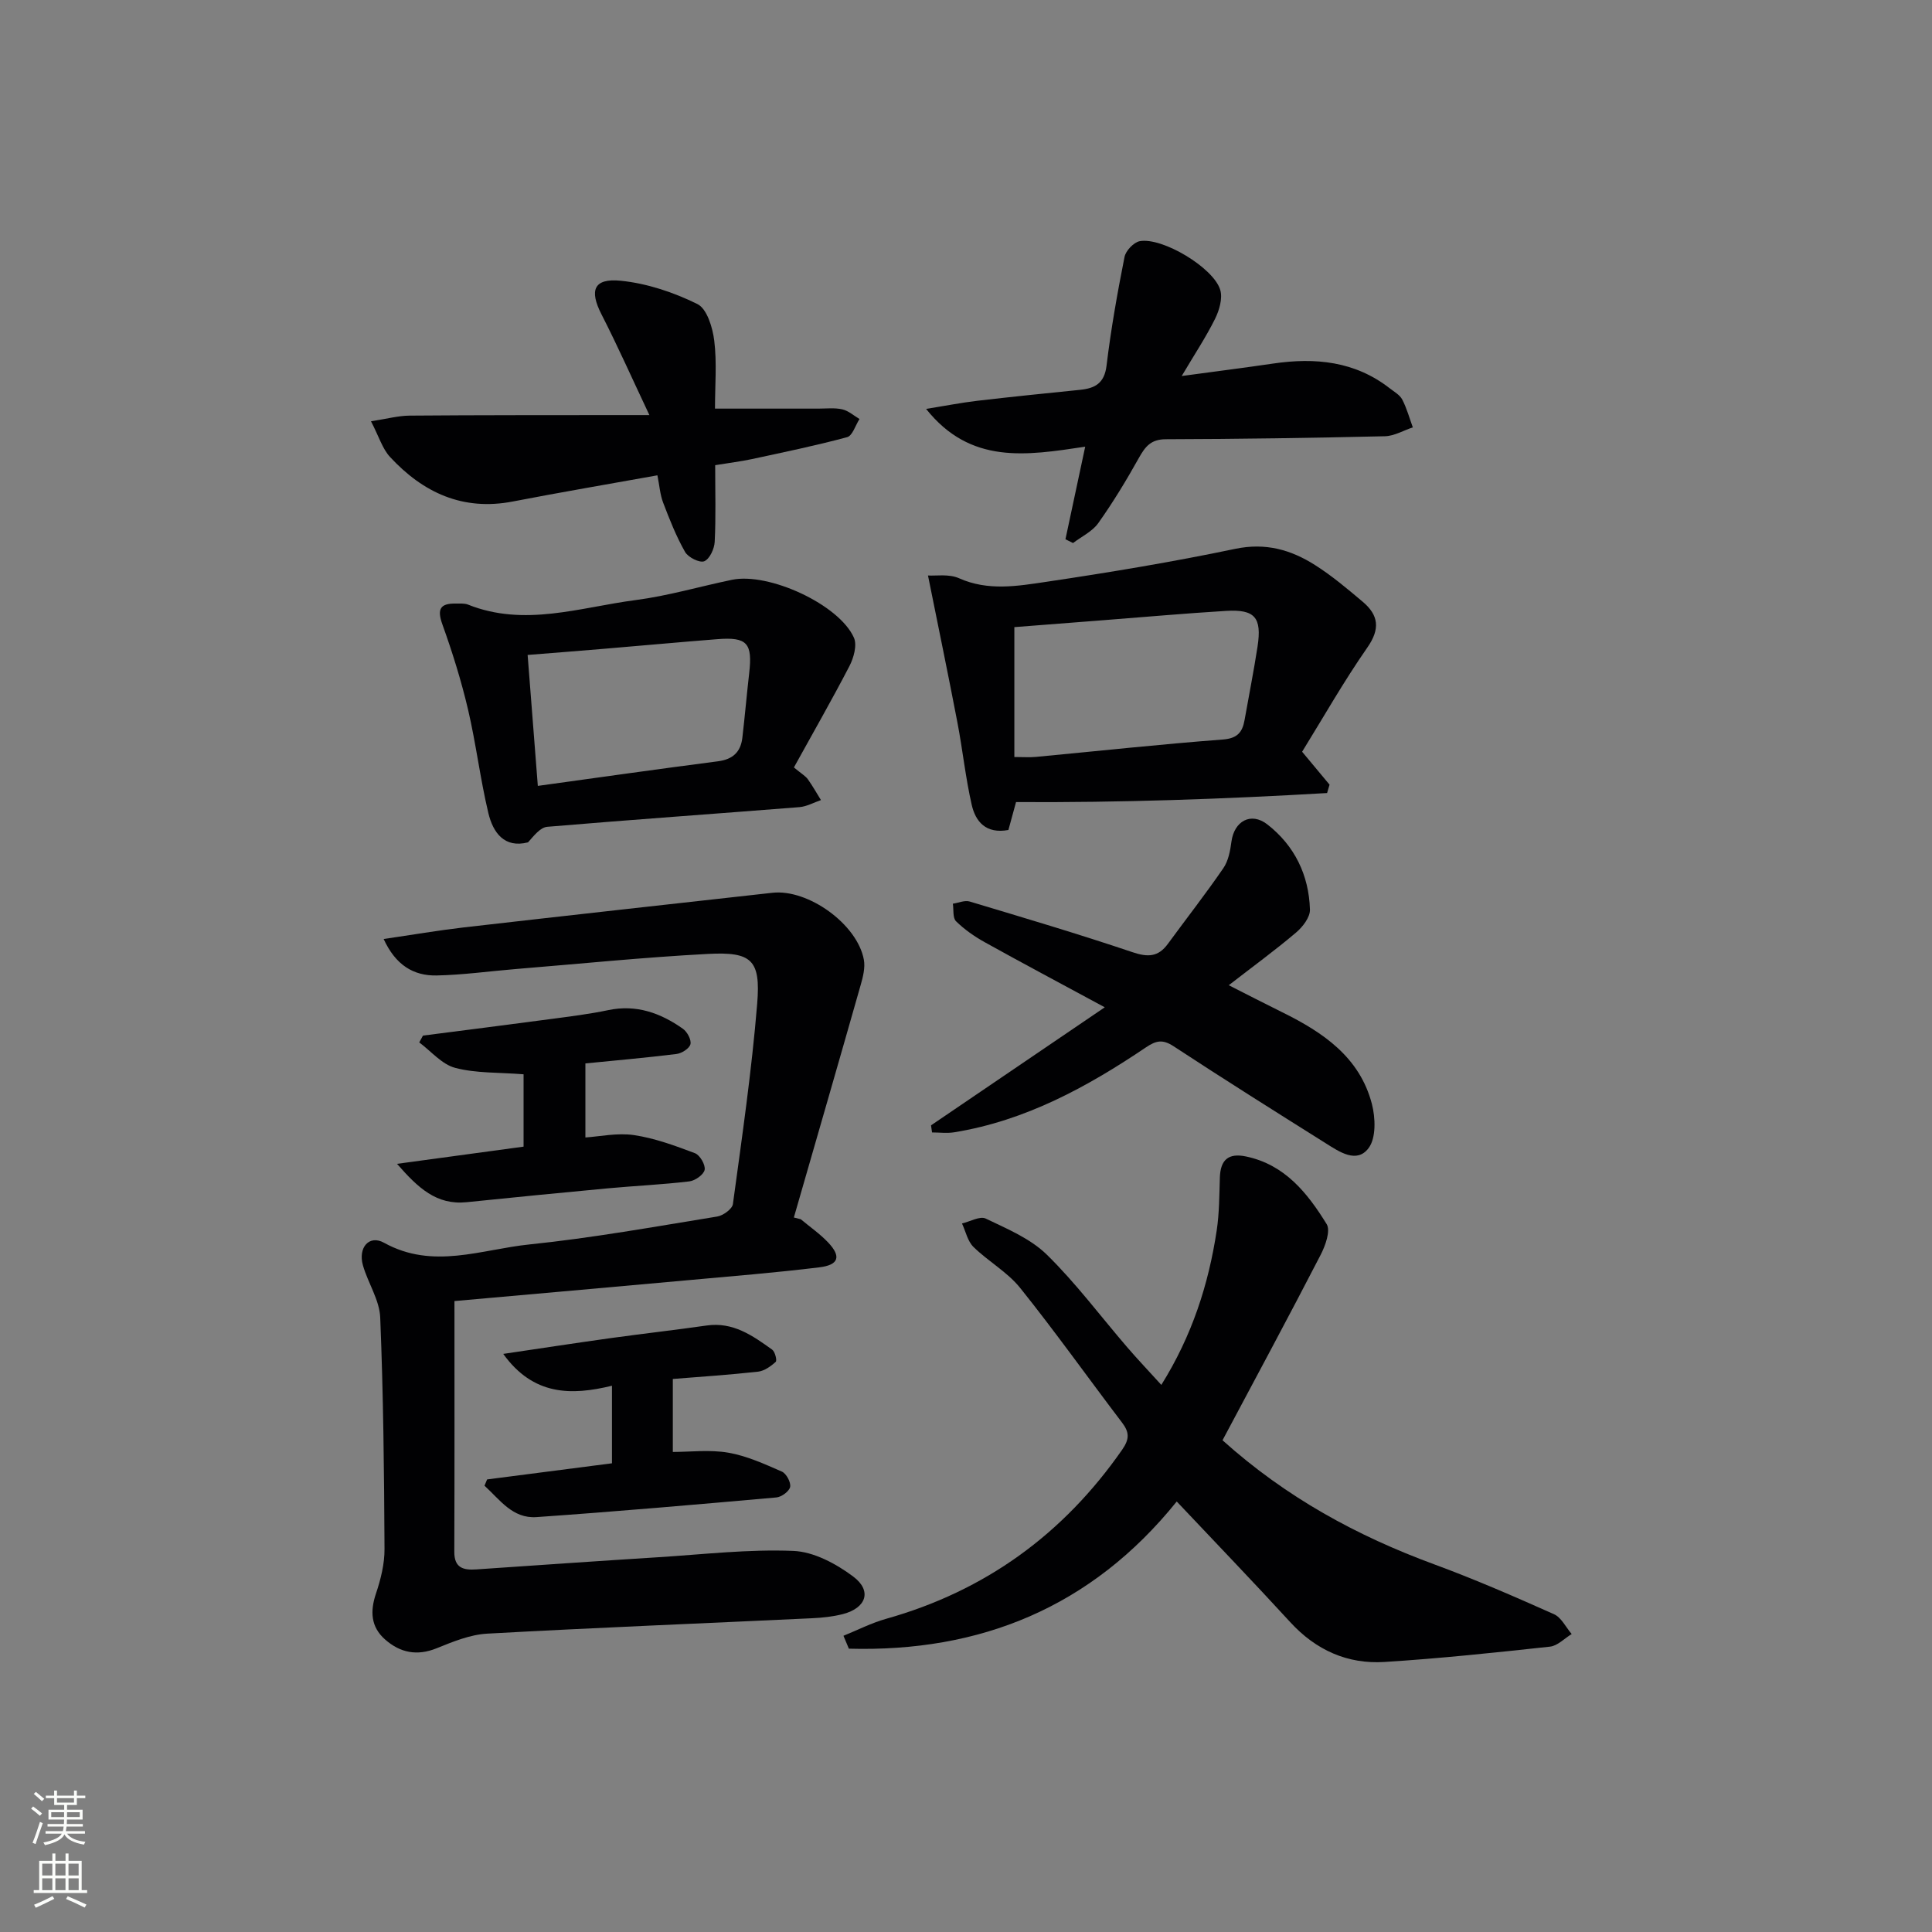
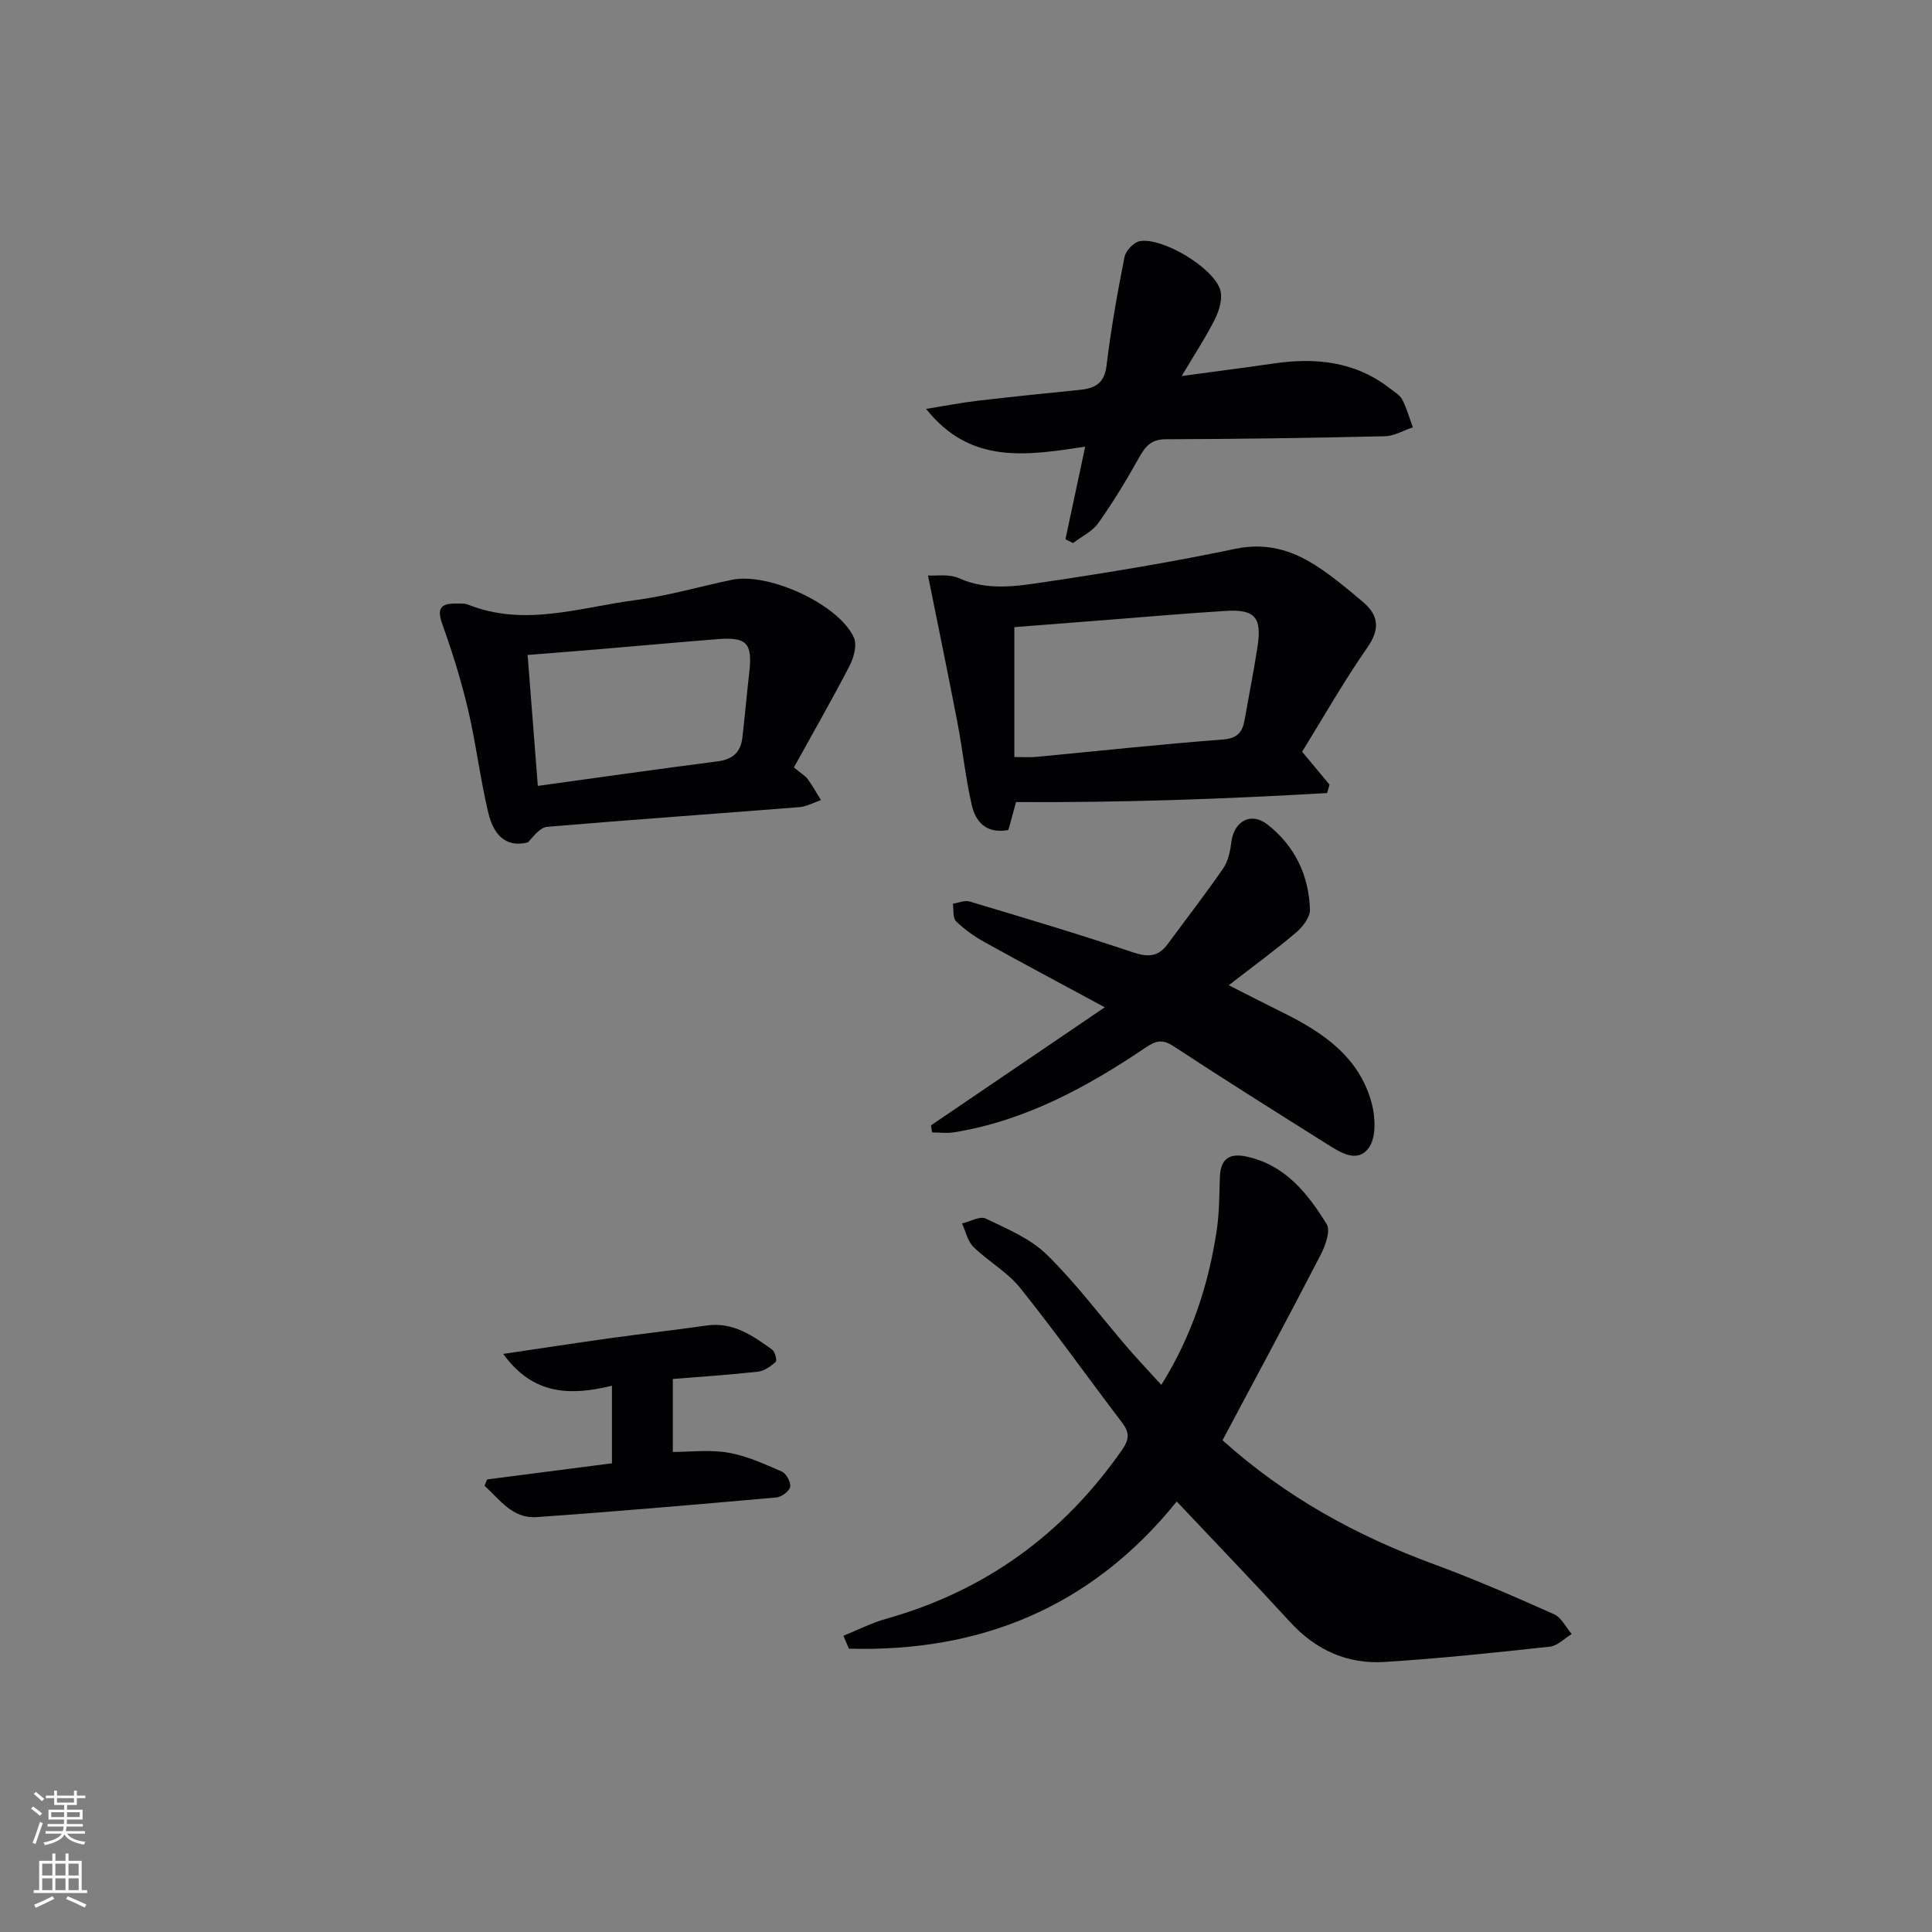
<svg xmlns="http://www.w3.org/2000/svg" enable-background="new 0 0 400 400" viewBox="0 0 400 400">
  <rect x="0" y="0" width="400" height="400" fill="#808080" stroke="none" />
  <g fill="#010103">
-     <path d="m165.79 252.43c1.9 1.59 3.97 3.02 5.67 4.81 2.74 2.9 2.22 4.66-1.84 5.15-9.07 1.11-18.18 1.84-27.28 2.67-15.85 1.44-31.7 2.84-48.25 4.31 0 17.45.03 34.7-.03 51.94-.01 3.33 1.89 3.8 4.55 3.62 12.6-.86 25.2-1.74 37.8-2.53 9.28-.59 18.59-1.68 27.84-1.3 4.24.17 8.85 2.65 12.39 5.3 3.96 2.96 2.72 6.52-2.13 7.78-2.07.53-4.25.76-6.39.86-22.42 1.06-44.86 1.95-67.27 3.19-3.54.2-7.1 1.67-10.46 3.03-4.06 1.64-7.54.92-10.65-1.81-2.98-2.62-3.14-5.85-1.89-9.55.99-2.95 1.78-6.14 1.76-9.22-.08-15.97-.24-31.95-.89-47.91-.15-3.64-2.54-7.14-3.58-10.8s1.28-6.38 4.37-4.67c10.12 5.61 20.14 1.37 30.08.35 13.03-1.34 25.96-3.68 38.9-5.78 1.23-.2 3.11-1.56 3.25-2.58 1.88-13.82 3.9-27.64 5.03-41.52.74-9.05-1.15-10.75-10.23-10.27-13.27.7-26.51 2.05-39.77 3.13-5.46.45-10.92 1.22-16.38 1.33-4.79.09-8.48-2.15-10.96-7.55 5.95-.87 11.26-1.78 16.59-2.4 21.29-2.44 42.6-4.8 63.9-7.17 7.41-.82 17.58 6.52 18.93 13.84.31 1.67-.18 3.59-.67 5.3-4.56 16.04-9.2 32.06-13.82 48.09.49.13.96.25 1.43.36z" />
    <path d="m253.11 298.19c13.22 11.88 27.87 19.81 43.8 25.68 8.4 3.09 16.64 6.68 24.82 10.33 1.53.68 2.46 2.7 3.67 4.11-1.49.9-2.92 2.44-4.49 2.61-11.39 1.24-22.8 2.45-34.23 3.17-7.67.49-14.21-2.43-19.52-8.21-7.63-8.32-15.46-16.46-23.53-25.01-17.7 21.98-40.75 31.22-67.88 30.47-.37-.89-.74-1.78-1.12-2.67 2.95-1.19 5.81-2.67 8.86-3.52 20.52-5.78 36.68-17.53 48.84-35 1.56-2.25 1.49-3.63-.03-5.63-7.05-9.27-13.8-18.78-21.08-27.86-2.64-3.3-6.61-5.49-9.68-8.5-1.21-1.19-1.6-3.21-2.37-4.85 1.66-.39 3.71-1.59 4.91-1.02 4.42 2.12 9.24 4.13 12.65 7.47 6.04 5.91 11.13 12.77 16.67 19.2 2.15 2.5 4.43 4.89 7.04 7.77 6.36-10.19 9.78-20.8 11.47-32 .54-3.6.53-7.29.65-10.94.12-3.66 1.76-5.13 5.44-4.35 8.06 1.7 12.72 7.61 16.67 14 .85 1.37-.27 4.48-1.26 6.39-6.62 12.82-13.47 25.54-20.3 38.36z" />
    <path d="m208.78 171.84c-4.68.86-6.8-1.76-7.59-5.18-1.29-5.63-1.88-11.41-2.97-17.09-1.89-9.86-3.93-19.69-6.09-30.42 1.59.11 4.32-.37 6.43.57 6.02 2.69 12.11 1.62 18.06.74 13.1-1.95 26.18-4.12 39.13-6.83 6.28-1.31 11.53.19 16.53 3.37 3.49 2.21 6.69 4.92 9.86 7.59 3.28 2.77 3.66 5.6.95 9.48-4.91 7.05-9.16 14.55-13.5 21.57 2.23 2.67 3.95 4.75 5.68 6.82-.17.58-.34 1.15-.51 1.73-21.37 1.25-42.77 2-64.4 1.87-.49 1.82-1.01 3.7-1.58 5.78zm1.23-15.11c1.88 0 3.18.1 4.46-.02 12.9-1.22 25.78-2.62 38.69-3.6 3.04-.23 4.07-1.51 4.52-4.06.89-5.06 1.9-10.1 2.68-15.18.92-6.03-.54-7.75-6.52-7.39-8.45.51-16.88 1.27-25.32 1.92-6.24.48-12.48.97-18.51 1.44z" />
    <path d="m228.73 208.55c-9.44-5.1-17.18-9.21-24.84-13.47-2.14-1.19-4.22-2.64-5.95-4.34-.72-.7-.47-2.4-.66-3.64 1.17-.17 2.46-.76 3.48-.45 11.27 3.38 22.56 6.73 33.71 10.49 3.19 1.08 5.34 1 7.33-1.73 3.82-5.22 7.81-10.32 11.47-15.65 1.05-1.52 1.44-3.63 1.69-5.53.57-4.22 4.03-6.18 7.42-3.55 5.65 4.39 8.62 10.51 8.83 17.64.05 1.58-1.5 3.59-2.87 4.75-4.3 3.65-8.87 6.98-13.94 10.91 3.95 2 7.51 3.84 11.1 5.61 8.41 4.15 16 9.27 18.53 18.95.75 2.88.9 7.05-.67 9.15-2.45 3.29-6.08.77-8.88-.99-10.55-6.63-21.1-13.26-31.51-20.09-2.23-1.46-3.59-1.19-5.66.2-12.2 8.23-24.98 15.22-39.76 17.62-1.49.24-3.05.03-4.58.03-.07-.49-.14-.98-.21-1.47 11.59-7.86 23.17-15.73 35.97-24.44z" />
    <path d="m164.37 158.89c1.64 1.36 2.42 1.79 2.88 2.44.99 1.38 1.82 2.87 2.72 4.32-1.49.5-2.95 1.34-4.47 1.46-17.39 1.38-34.8 2.6-52.19 4.07-1.45.12-2.76 1.84-3.99 3.22-4.91 1.26-7.24-2.02-8.21-6.06-1.69-7.08-2.55-14.36-4.21-21.45-1.4-5.95-3.23-11.83-5.3-17.59-1.16-3.22-.46-4.4 2.8-4.34.83.02 1.74-.08 2.48.21 11.7 4.69 23.21.57 34.71-.93 6.72-.87 13.3-2.82 19.96-4.2 7.64-1.58 22.21 5.13 25.25 12 .68 1.54-.05 4.16-.93 5.86-3.66 7.05-7.6 13.92-11.5 20.99zm-53.02 3.82c12.68-1.75 24.98-3.5 37.29-5.09 3.1-.4 4.72-1.94 5.06-4.9.52-4.44.9-8.9 1.41-13.34.72-6.22-.42-7.53-6.55-7.05-7.94.62-15.86 1.36-23.8 2.02-5.08.43-10.16.82-15.52 1.25.72 9.17 1.41 18.03 2.11 27.11z" />
-     <path d="m148.07 96.31c0 5.61.16 10.75-.1 15.87-.07 1.45-1.05 3.56-2.16 4.02-.95.39-3.33-.8-3.97-1.92-1.84-3.23-3.22-6.74-4.55-10.23-.63-1.65-.75-3.5-1.18-5.64-10.17 1.83-20.07 3.51-29.94 5.42-10.36 2-18.58-1.84-25.41-9.21-1.59-1.71-2.3-4.23-3.95-7.4 3.32-.51 5.64-1.15 7.97-1.17 14.48-.12 28.95-.09 43.43-.11h6.24c-3.55-7.51-6.55-14.28-9.92-20.86-2.55-4.98-1.63-7.53 4.03-6.95 5.42.55 10.93 2.4 15.83 4.82 1.98.97 3.16 4.88 3.49 7.6.56 4.55.15 9.23.15 14.05h21.38c1.66 0 3.38-.21 4.97.15 1.28.29 2.39 1.3 3.57 2-.84 1.3-1.45 3.46-2.56 3.76-6.52 1.76-13.15 3.12-19.76 4.55-2.27.48-4.57.76-7.56 1.25z" />
    <path d="m224.68 92.48c-12.23 1.84-23.74 3.73-32.94-7.82 3.99-.64 7.28-1.29 10.59-1.68 7.09-.83 14.19-1.55 21.3-2.27 3.11-.32 5.03-1.37 5.47-5.02.91-7.54 2.24-15.04 3.72-22.49.25-1.29 1.91-3.04 3.16-3.27 4.69-.84 15.3 5.51 16.66 10.1.52 1.76-.2 4.21-1.08 5.99-1.9 3.82-4.28 7.4-6.9 11.83 6.91-.94 12.93-1.7 18.94-2.58 8.7-1.28 16.94-.49 24.15 5.14.91.71 2.07 1.35 2.57 2.31.94 1.81 1.48 3.83 2.19 5.76-1.93.64-3.84 1.79-5.78 1.84-15.12.35-30.25.58-45.38.62-3.09.01-4.26 1.55-5.57 3.89-2.58 4.62-5.33 9.16-8.39 13.47-1.23 1.74-3.46 2.78-5.23 4.13-.52-.26-1.05-.52-1.57-.78 1.29-6.11 2.6-12.21 4.09-19.17z" />
-     <path d="m87.57 214.41c8.85-1.14 17.7-2.26 26.54-3.44 3.94-.53 7.91-1.01 11.8-1.83 5.84-1.23 10.85.59 15.47 3.85.9.63 1.79 2.29 1.57 3.2-.22.89-1.81 1.9-2.91 2.03-6.56.81-13.16 1.38-18.84 1.95v15.33c2.94-.19 6.6-1 10.06-.49 4.31.64 8.52 2.2 12.63 3.75 1.02.39 2.19 2.4 2 3.43-.18.99-1.96 2.26-3.16 2.4-5.6.67-11.25.92-16.87 1.44-9.75.91-19.5 1.87-29.24 2.87-6.24.64-10.05-2.94-14.42-7.94 9.38-1.28 17.83-2.42 26.2-3.56 0-5.33 0-10.37 0-14.98-5.15-.41-9.83-.19-14.16-1.33-2.75-.72-4.98-3.44-7.44-5.27.26-.46.52-.94.77-1.41z" />
    <path d="m100.85 306.3c8.53-1.1 17.05-2.2 25.85-3.34 0-5.29 0-10.37 0-16.06-8.47 2.07-16.3 2.04-22.51-6.59 7.9-1.17 15.15-2.28 22.4-3.29 6.57-.91 13.17-1.65 19.73-2.59 5.46-.78 9.51 2.1 13.55 5 .6.43 1.04 2.26.73 2.53-1.01.92-2.36 1.88-3.66 2.03-6.08.67-12.19 1.07-17.64 1.51v15.11c3.58 0 7.63-.51 11.47.15 3.82.66 7.51 2.34 11.11 3.92.92.4 1.9 2.23 1.71 3.17-.18.91-1.79 2.09-2.85 2.18-16.54 1.47-33.1 2.91-49.66 4.07-4.98.35-7.63-3.66-10.77-6.5.19-.44.36-.87.54-1.3z" />
  </g>
  <path d="m6.44 374.46.42-.45c.65.47 1.27.95 1.85 1.44l-.45.49c-.65-.56-1.25-1.06-1.82-1.48m.93 7.33-.63-.26c.55-1.36 1.05-2.8 1.53-4.33.19.1.38.19.59.27-.47 1.29-.96 2.73-1.49 4.32m-.38-10.38.44-.42c.43.34 1.01.82 1.74 1.44l-.49.49c-.53-.51-1.09-1.01-1.69-1.51m2.5.35h1.72v-1.04h.59v1.04h3.52v-1.04h.59v1.04h1.75v.53h-1.75v1.42h-2.03v.97h3.22v2.03h-3.24c0 .35-.01.66-.03.93h3.32v.53h-3.37c-.03.27-.08.58-.15.94h3.96v.53h-3.71c.67.92 1.93 1.48 3.79 1.68-.13.24-.23.44-.29.59-2.13-.38-3.48-1.08-4.04-2.12-.43.97-1.77 1.72-4.03 2.23-.09-.19-.2-.37-.33-.55 2.1-.42 3.37-1.03 3.81-1.83h-3.36v-.53h3.58c.08-.29.13-.61.16-.94h-3.33v-.53h3.39c.02-.27.04-.58.04-.93h-3.23v-2.03h3.25v-.97h-2.07v-1.42h-1.73zm1.12 3.44v1h2.65c.01-.3.02-.44.01-.4v-.25-.35zm1.19-2h3.52v-.91h-3.52zm4.71 2h-2.63v.59c0 .15-.01.28-.01.4h2.64z" fill="#fbfcfa" />
  <path d="m13.56 383.74h.63v1.52h2.72v6.07h1.13v.6h-11.06v-.6h1.13v-6.07h2.73v-1.52h.63v1.52h2.1v-1.52zm-2.69 8.83.38.56c-1.24.63-2.53 1.25-3.85 1.85-.1-.21-.21-.42-.34-.63 1.37-.55 2.63-1.15 3.81-1.78m-2.13-4.27h2.1v-2.45h-2.1zm0 3.04h2.1v-2.46h-2.1zm2.72-3.04h2.1v-2.45h-2.1zm0 3.04h2.1v-2.46h-2.1zm6.07 3.6c-1.41-.71-2.7-1.3-3.86-1.78l.35-.56c1.45.62 2.75 1.19 3.88 1.72zm-1.25-9.09h-2.1v2.45h2.1zm-2.09 5.49h2.1v-2.46h-2.1z" fill="#fbfcfa" />
</svg>